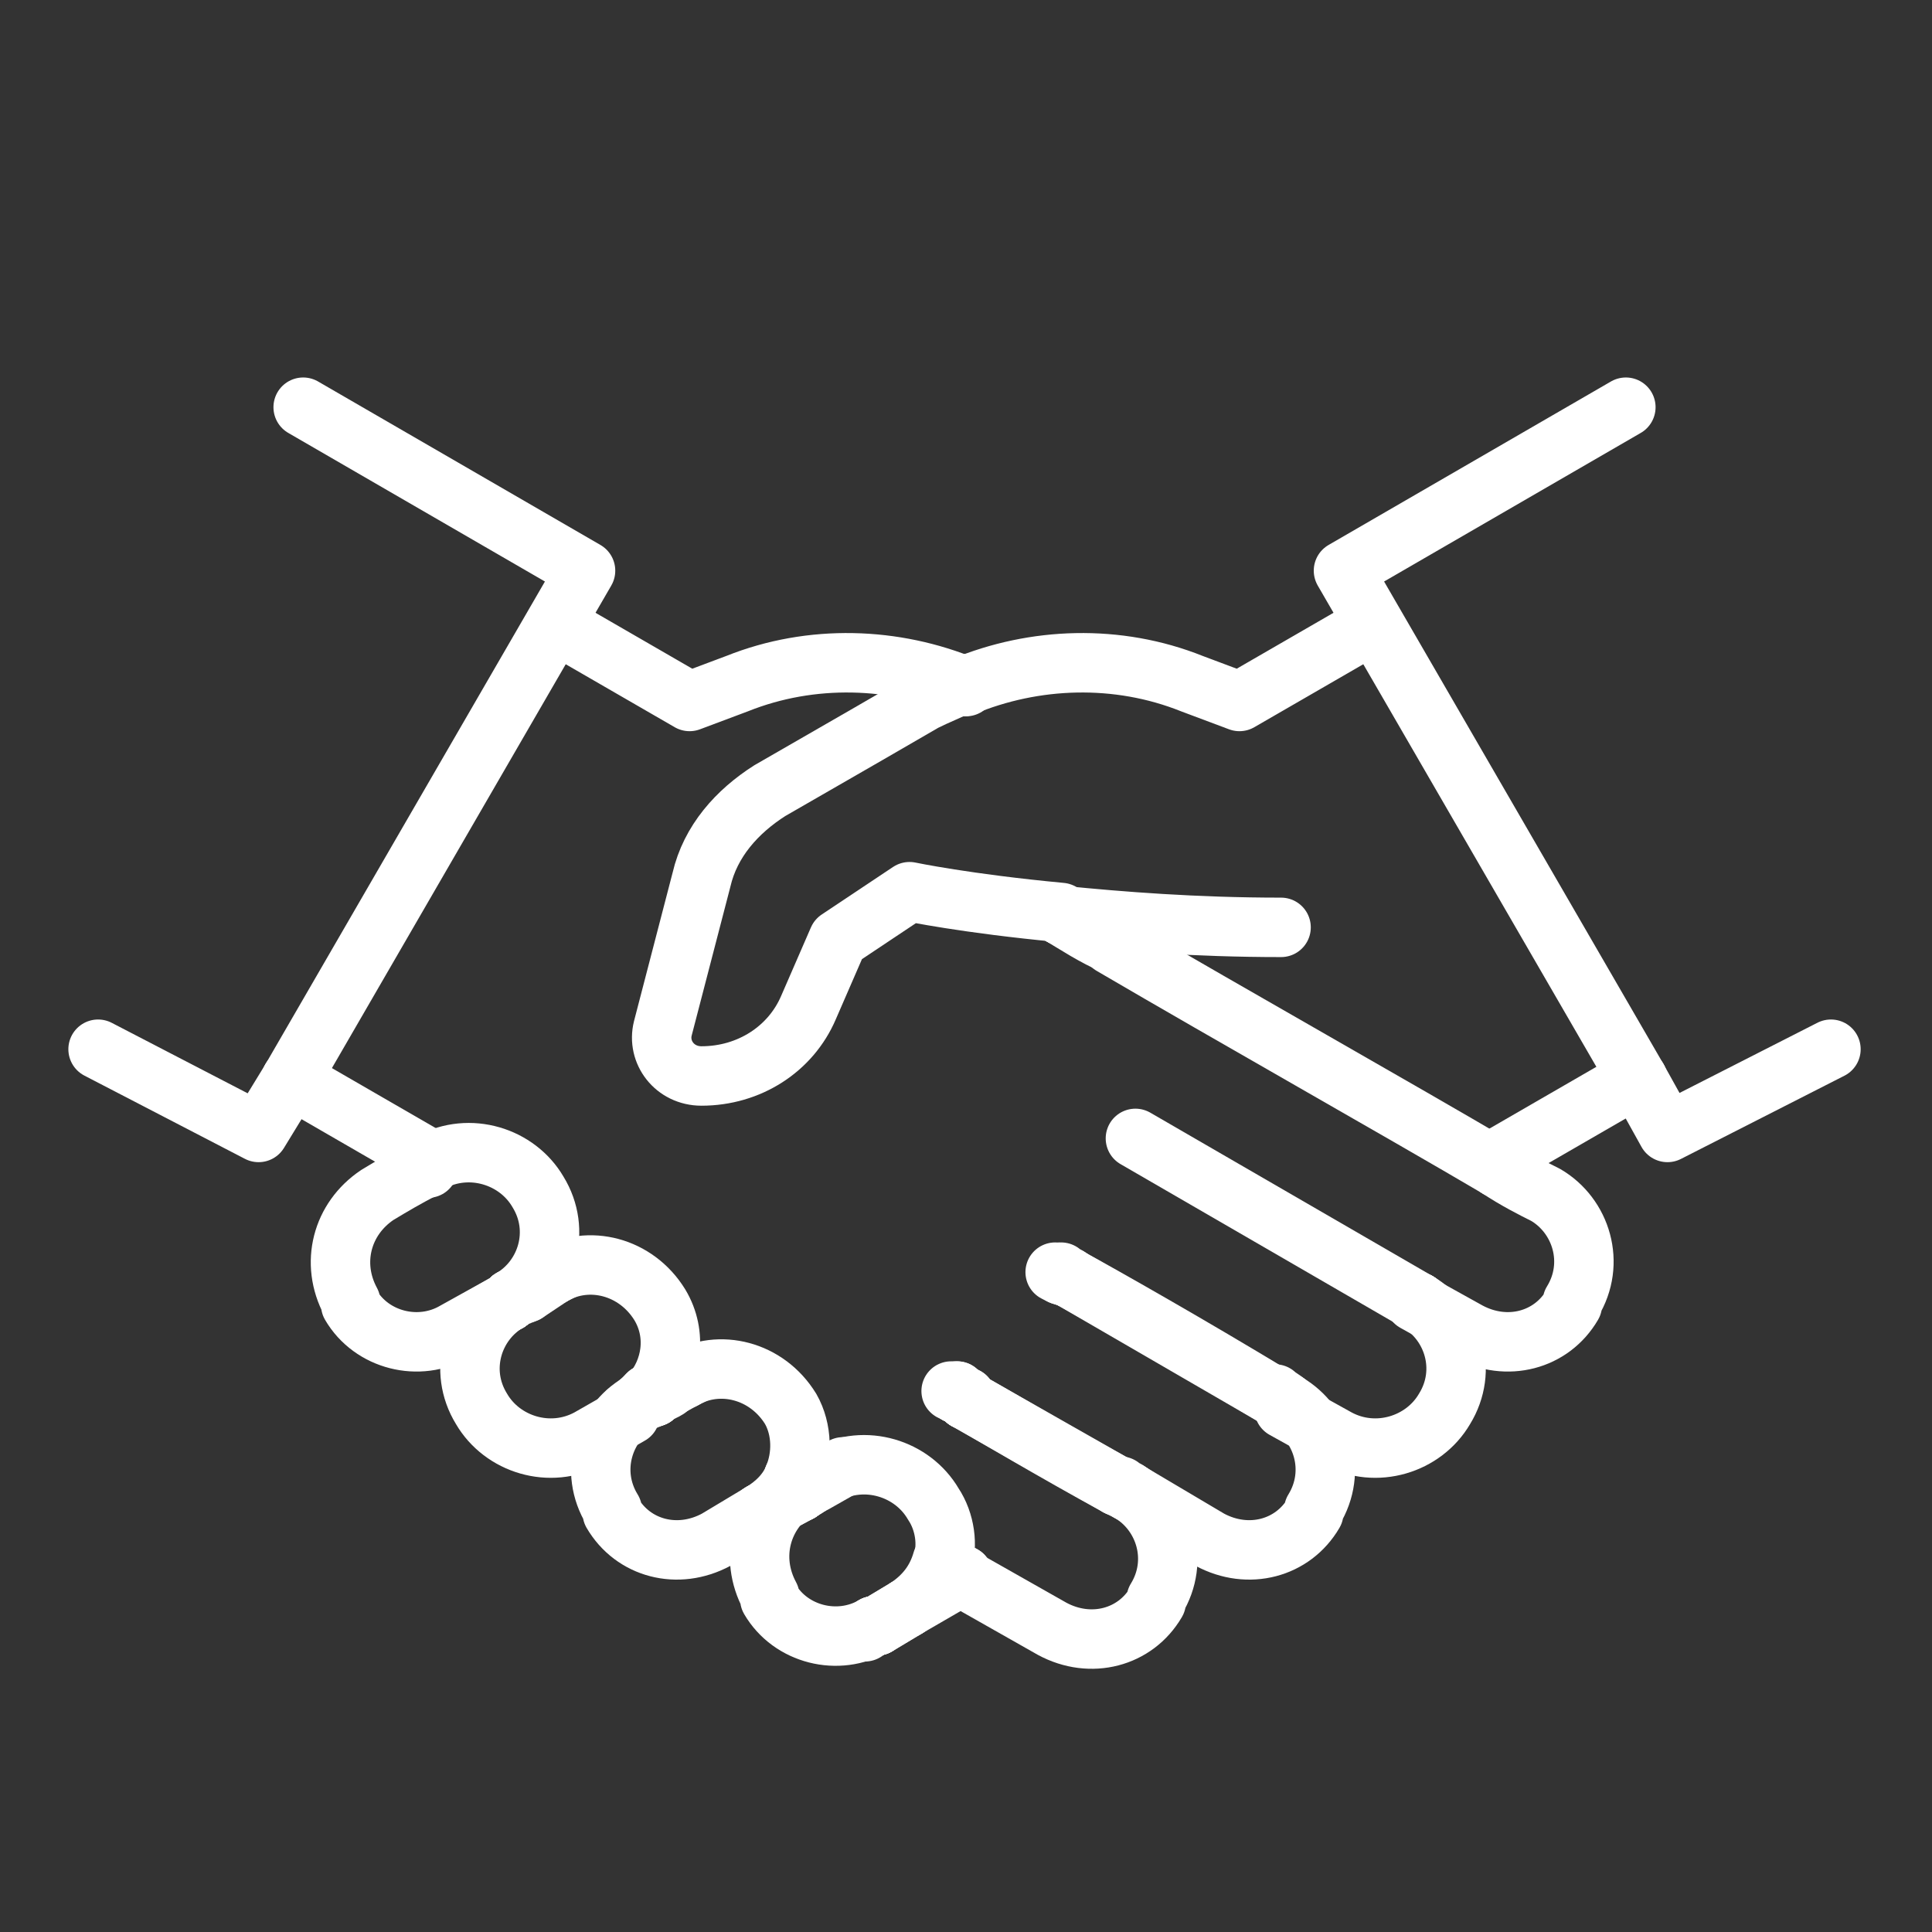
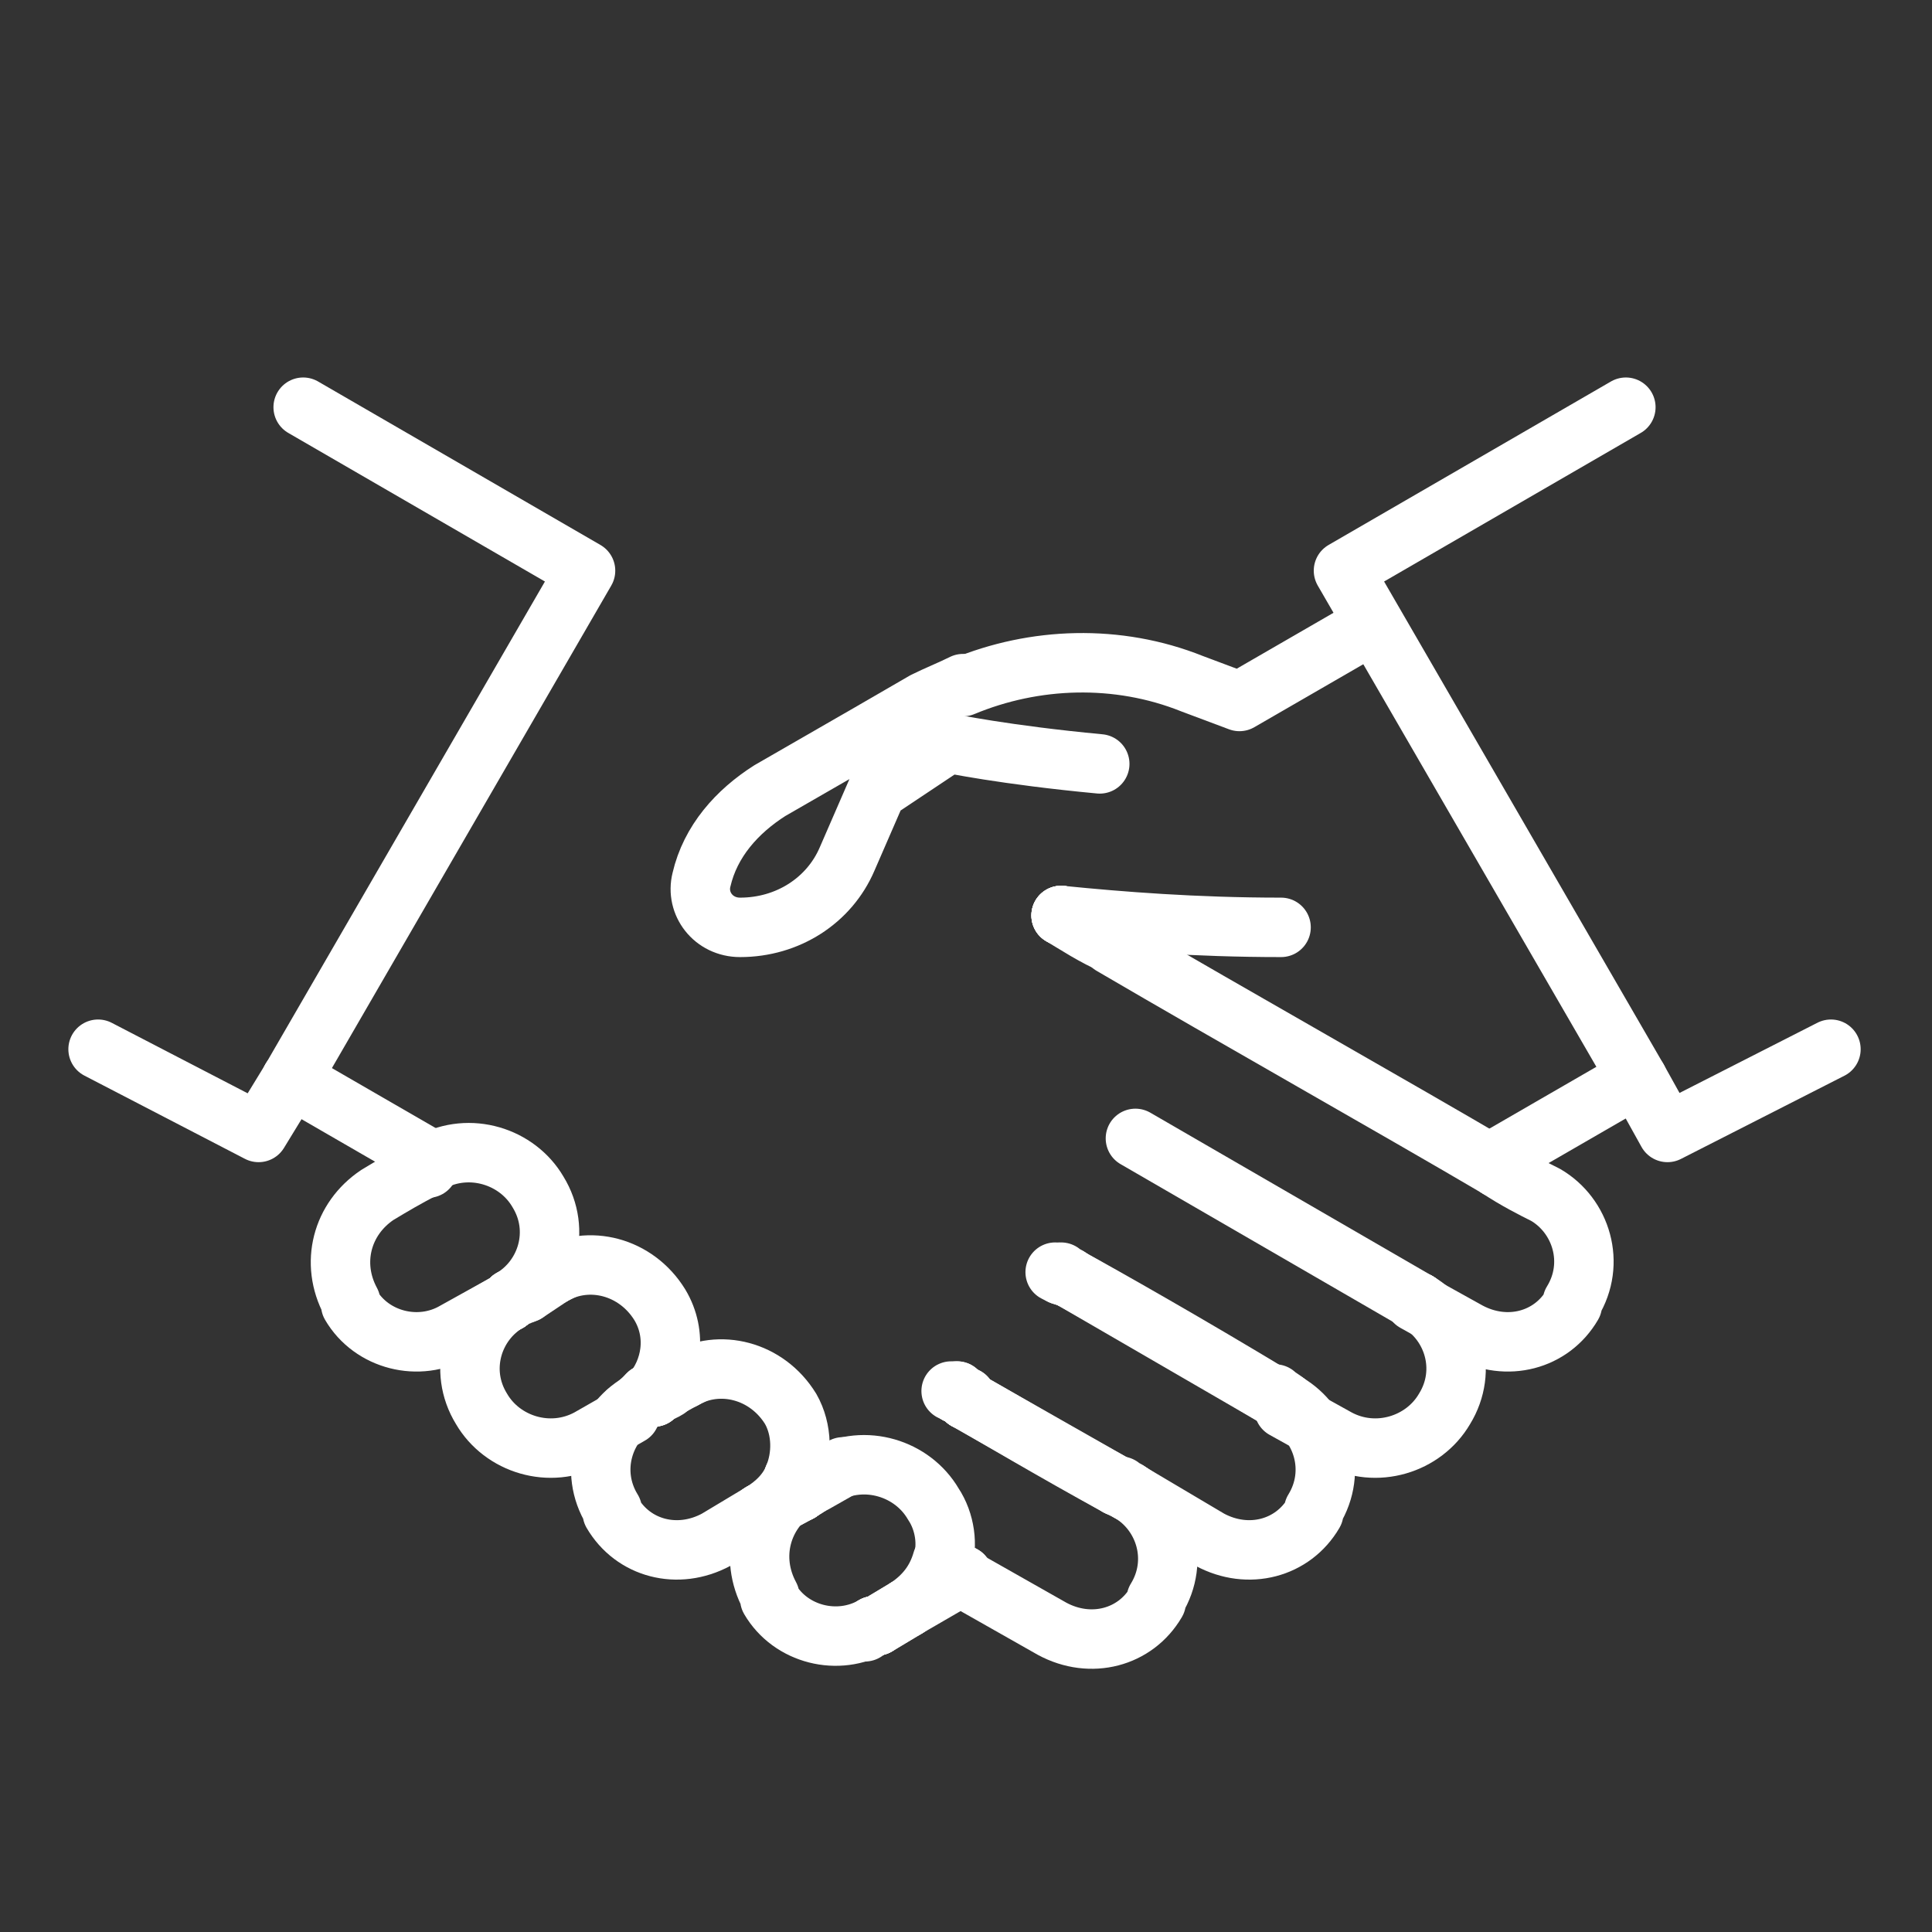
<svg xmlns="http://www.w3.org/2000/svg" version="1.1" id="Layer_1" x="0px" y="0px" viewBox="0 0 65 65" style="enable-background:new 0 0 65 65;" xml:space="preserve">
  <rect x="0" y="0" width="65" height="65" fill="#333333" stroke="none" />
  <style type="text/css">
	.st0{fill:none;stroke:#FFFFFF;stroke-width:2;stroke-linecap:round;stroke-linejoin:round;stroke-miterlimit:10;}
</style>
  <g>
    <g>
      <line class="st0" x1="35.7" y1="42.9" x2="36" y2="43" />
      <path class="st0" d="M36,43c1.1,0.6,4.1,2.3,6.9,4" />
      <line class="st0" x1="32.5" y1="47" x2="32.5" y2="47.1" />
      <path class="st0" d="M32.5,47.1c0.9,0.5,2.9,1.7,5.1,2.9" />
      <path class="st0" d="M35.7,42.9l-0.2-0.1C35.6,42.8,35.6,42.8,35.7,42.9" />
      <line class="st0" x1="27.2" y1="50" x2="27.2" y2="50" />
      <line class="st0" x1="22" y1="47" x2="22" y2="47" />
      <path class="st0" d="M32.2,46.9c0.1,0,0.2,0.1,0.3,0.2" />
      <line class="st0" x1="27.2" y1="50" x2="26.7" y2="49.7" />
      <line class="st0" x1="47.7" y1="43.8" x2="47.7" y2="43.8" />
      <line class="st0" x1="22" y1="47" x2="21.8" y2="46.9" />
      <line class="st0" x1="27.2" y1="50" x2="27.2" y2="50" />
      <line class="st0" x1="42.9" y1="47" x2="36" y2="43" />
-       <line class="st0" x1="47.7" y1="43.8" x2="47.7" y2="43.8" />
      <line class="st0" x1="32.2" y1="46.8" x2="32.2" y2="46.9" />
      <line class="st0" x1="31.7" y1="52.6" x2="32.4" y2="53" />
      <path class="st0" d="M32.2,46.9C32.2,46.8,32.2,46.8,32.2,46.9" />
      <path class="st0" d="M32.2,46.8L32,46.8C32,46.8,32.1,46.8,32.2,46.8" />
      <path class="st0" d="M36,43c-0.1-0.1-0.2-0.1-0.3-0.2" />
      <line class="st0" x1="32.5" y1="47" x2="32.2" y2="46.9" />
      <line class="st0" x1="37.6" y1="50" x2="32.5" y2="47.1" />
      <path class="st0" d="M32.5,47.1C32.5,47,32.5,47,32.5,47.1" />
      <path class="st0" d="M38,50.2c1.2,0.7,1.7,2.3,0.9,3.6l0,0.1c-0.7,1.2-2.2,1.6-3.5,0.9l-3-1.7" />
      <polyline class="st0" points="47.7,43.8 38.2,38.3 47.7,43.8 47.7,43.8   " />
      <path class="st0" d="M43.3,47.2C43.3,47.2,43.3,47.2,43.3,47.2c-0.1-0.1-0.3-0.2-0.4-0.3" />
      <line class="st0" x1="43.3" y1="47.2" x2="42.9" y2="47" />
      <path class="st0" d="M38,50.2C38,50.2,38,50.2,38,50.2c-0.1-0.1-0.2-0.1-0.3-0.2" />
      <line class="st0" x1="17.1" y1="43.8" x2="17.1" y2="43.8" />
      <path class="st0" d="M50.4,39.3c0.6,0.4,1.2,0.7,1.6,0.9c1.2,0.7,1.7,2.3,0.9,3.6l0,0.1c-0.7,1.2-2.2,1.6-3.5,0.9l-1.8-1" />
      <line class="st0" x1="17.1" y1="43.8" x2="17.1" y2="43.8" />
      <line class="st0" x1="38" y1="50.2" x2="37.6" y2="50" />
      <path class="st0" d="M47.7,43.8c1.2,0.7,1.7,2.3,0.9,3.6c-0.7,1.2-2.3,1.7-3.6,1l-1.8-1" />
      <path class="st0" d="M43.3,47.2c1.2,0.7,1.7,2.3,0.9,3.6l0,0.1c-0.7,1.2-2.2,1.6-3.5,0.9L38,50.2" />
      <path class="st0" d="M14.4,39.3c0-0.1-0.1-0.3-0.1-0.4l-4.5-2.6" />
      <line class="st0" x1="9.8" y1="36.3" x2="9.8" y2="36.3" />
-       <path class="st0" d="M18.7,21l4.5,2.6l1.6-0.6c2.5-1,5.3-0.9,7.7,0.1" />
      <polyline class="st0" points="3.3,35.3 8.7,38.1 9.8,36.3   " />
      <polyline class="st0" points="10.2,13.7 19.7,19.2 9.8,36.3   " />
      <path class="st0" d="M17.1,43.8c-1.2,0.7-1.7,2.3-0.9,3.6c0.7,1.2,2.3,1.7,3.6,1l1.4-0.8" />
      <polyline class="st0" points="29.4,54.7 29.4,54.7 29.5,54.7   " />
      <line class="st0" x1="22" y1="47" x2="22.1" y2="46.9" />
      <line class="st0" x1="17.1" y1="43.8" x2="17.1" y2="43.8" />
      <line class="st0" x1="17.1" y1="43.8" x2="17.1" y2="43.8" />
      <line class="st0" x1="37.6" y1="50" x2="37.6" y2="50" />
      <line class="st0" x1="29.5" y1="54.7" x2="30.5" y2="54.1" />
      <line class="st0" x1="42.9" y1="47" x2="42.9" y2="47" />
      <path class="st0" d="M22.1,46.9C22.6,46.7,22.6,46.6,22.1,46.9" />
      <line class="st0" x1="21.5" y1="47.2" x2="21.2" y2="47.5" />
-       <polyline class="st0" points="17.2,43.7 17.1,43.8 17.1,43.8   " />
      <line class="st0" x1="17.1" y1="43.8" x2="17.2" y2="43.7" />
      <line class="st0" x1="32.4" y1="53" x2="30.5" y2="54.1" />
      <polyline class="st0" points="17.2,43.7 17.7,43.5 17.2,43.7   " />
      <path class="st0" d="M17.1,43.8l-1.8,1c-1.2,0.7-2.8,0.3-3.5-0.9l0-0.1c-0.7-1.3-0.3-2.8,0.9-3.6c0.5-0.3,1-0.6,1.6-0.9" />
-       <line class="st0" x1="21.5" y1="47.2" x2="22" y2="47" />
      <line class="st0" x1="17.1" y1="43.8" x2="17.1" y2="43.8" />
      <path class="st0" d="M21.5,47.2C21.5,47.2,21.5,47.2,21.5,47.2c0.2-0.1,0.3-0.2,0.5-0.3" />
      <path class="st0" d="M46.2,21l-4.5,2.6L40.1,23c-2.5-1-5.3-0.9-7.7,0.1" />
      <path class="st0" d="M21.5,47.2c-1.2,0.7-1.7,2.3-0.9,3.6l0,0.1c0.7,1.2,2.2,1.6,3.5,0.9l1.5-0.9" />
      <line class="st0" x1="47.7" y1="43.8" x2="47.7" y2="43.8" />
      <path class="st0" d="M29.4,54.7c-1.2,0.7-2.8,0.3-3.5-0.9l0-0.1c-0.7-1.3-0.3-2.8,0.9-3.6" />
      <line class="st0" x1="26.9" y1="50.2" x2="27.2" y2="50" />
      <path class="st0" d="M27.2,50c2.5-1.4,0.2-0.1,0.2-0.1L27.2,50" />
      <path class="st0" d="M27.2,50c-0.1,0.1-0.2,0.1-0.3,0.2c0,0,0,0,0,0" />
      <g>
        <polyline class="st0" points="35.7,30.8 37.5,31.8 37.5,31.8    " />
        <path class="st0" d="M35.7,30.8c0.5,0.3,1.1,0.7,1.8,1" />
        <path class="st0" d="M50.4,39.3c-3.4-2-8.9-5.1-13-7.5" />
        <line class="st0" x1="35.7" y1="30.8" x2="35.7" y2="30.8" />
        <path class="st0" d="M43.1,31.2c-2.9,0-5.4-0.2-7.4-0.4" />
-         <path class="st0" d="M32.4,23c-0.4,0.2-0.9,0.4-1.3,0.6l-1.9,1.1l-3.3,1.9c-1.1,0.7-2,1.7-2.3,3l-1.3,5c-0.2,0.8,0.4,1.6,1.3,1.6     c1.6,0,3-0.9,3.6-2.3l1-2.3l2.4-1.6c0,0,1.9,0.4,5.1,0.7" />
+         <path class="st0" d="M32.4,23c-0.4,0.2-0.9,0.4-1.3,0.6l-1.9,1.1l-3.3,1.9c-1.1,0.7-2,1.7-2.3,3c-0.2,0.8,0.4,1.6,1.3,1.6     c1.6,0,3-0.9,3.6-2.3l1-2.3l2.4-1.6c0,0,1.9,0.4,5.1,0.7" />
      </g>
      <path class="st0" d="M50.4,39.3c0-0.1,0.1-0.3,0.1-0.4l4.5-2.6" />
-       <line class="st0" x1="55.1" y1="36.3" x2="55.1" y2="36.3" />
      <line class="st0" x1="25.6" y1="50.9" x2="26.9" y2="50.2" />
      <line class="st0" x1="26.9" y1="50.2" x2="26.9" y2="50.2" />
      <polyline class="st0" points="55.1,36.3 56.1,38.1 61.6,35.3   " />
      <polyline class="st0" points="54.7,13.7 45.2,19.2 55.1,36.3   " />
      <line class="st0" x1="17.1" y1="43.8" x2="17.1" y2="43.8" />
      <line class="st0" x1="17.2" y1="43.7" x2="17.2" y2="43.7" />
      <polyline class="st0" points="17.1,43.8 17.2,43.7 17.2,43.7   " />
      <path class="st0" d="M17.2,43.7c1.2-0.7,1.7-2.3,0.9-3.6c-0.7-1.2-2.3-1.7-3.6-1" />
      <line class="st0" x1="17.1" y1="43.8" x2="15.9" y2="44.5" />
      <line class="st0" x1="21.2" y1="47.5" x2="21.2" y2="47.5" />
      <line class="st0" x1="18.6" y1="42.9" x2="18.6" y2="42.9" />
      <path class="st0" d="M18.6,42.9c1.2-0.7,2.8-0.3,3.6,1c0.6,1,0.4,2.2-0.3,3" />
      <path class="st0" d="M21.8,46.9c-0.2,0.2-0.4,0.4-0.7,0.6" />
      <line class="st0" x1="25.6" y1="50.9" x2="25.6" y2="50.9" />
      <path class="st0" d="M25.6,50.9c0.5-0.3,0.9-0.7,1.1-1.2" />
      <path class="st0" d="M23,46.4c1.2-0.7,2.8-0.3,3.6,1c0.4,0.7,0.4,1.6,0.1,2.3" />
      <line class="st0" x1="23" y1="46.4" x2="23" y2="46.4" />
      <line class="st0" x1="27.2" y1="50" x2="26.9" y2="50.2" />
      <line class="st0" x1="25.6" y1="50.9" x2="26.9" y2="50.2" />
      <line class="st0" x1="29.4" y1="54.7" x2="29.5" y2="54.7" />
      <polyline class="st0" points="29.5,54.7 30.5,54.1 30.5,54.1   " />
      <path class="st0" d="M31.7,52.6c0.2-0.6,0.1-1.4-0.3-2c-0.7-1.2-2.3-1.7-3.6-1L27.2,50" />
      <path class="st0" d="M30.5,54.1c0.6-0.4,1-0.9,1.2-1.6" />
      <line class="st0" x1="29.1" y1="54.9" x2="29.4" y2="54.7" />
      <line class="st0" x1="23" y1="46.4" x2="22.1" y2="46.9" />
      <line class="st0" x1="23.4" y1="46.2" x2="23" y2="46.4" />
      <line class="st0" x1="18.6" y1="42.9" x2="17.7" y2="43.5" />
      <line class="st0" x1="19" y1="42.7" x2="18.6" y2="42.9" />
    </g>
  </g>
</svg>